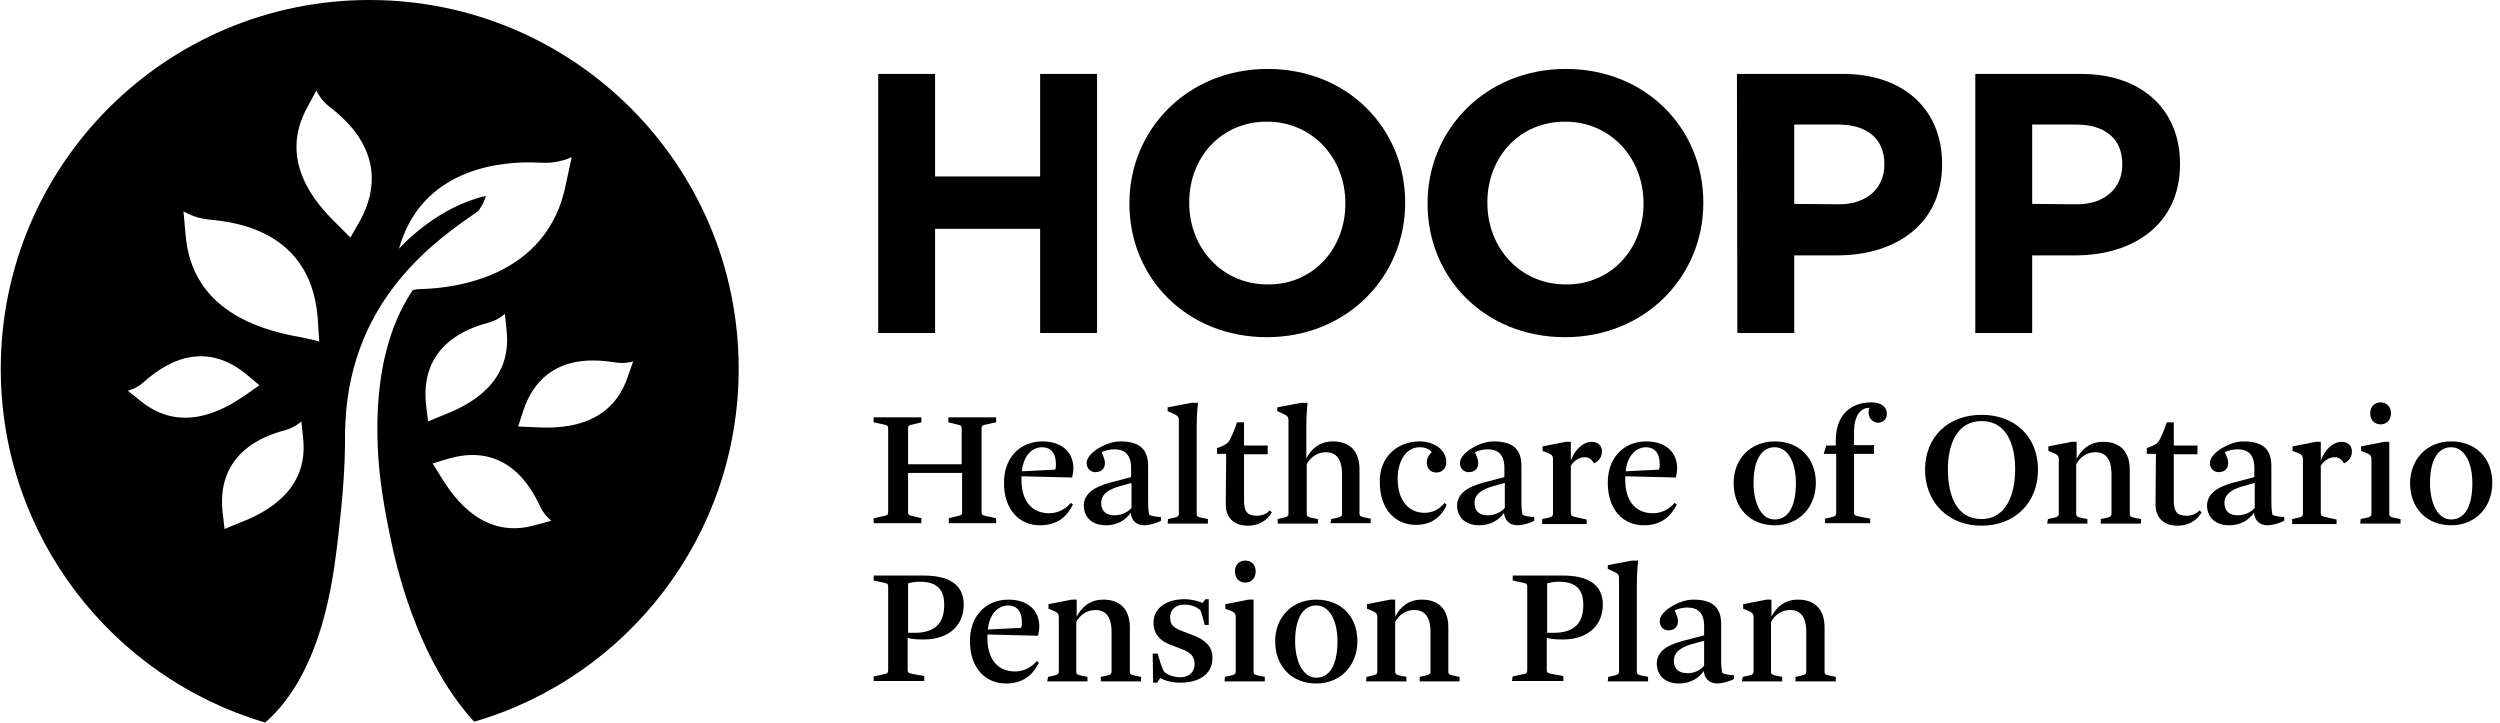
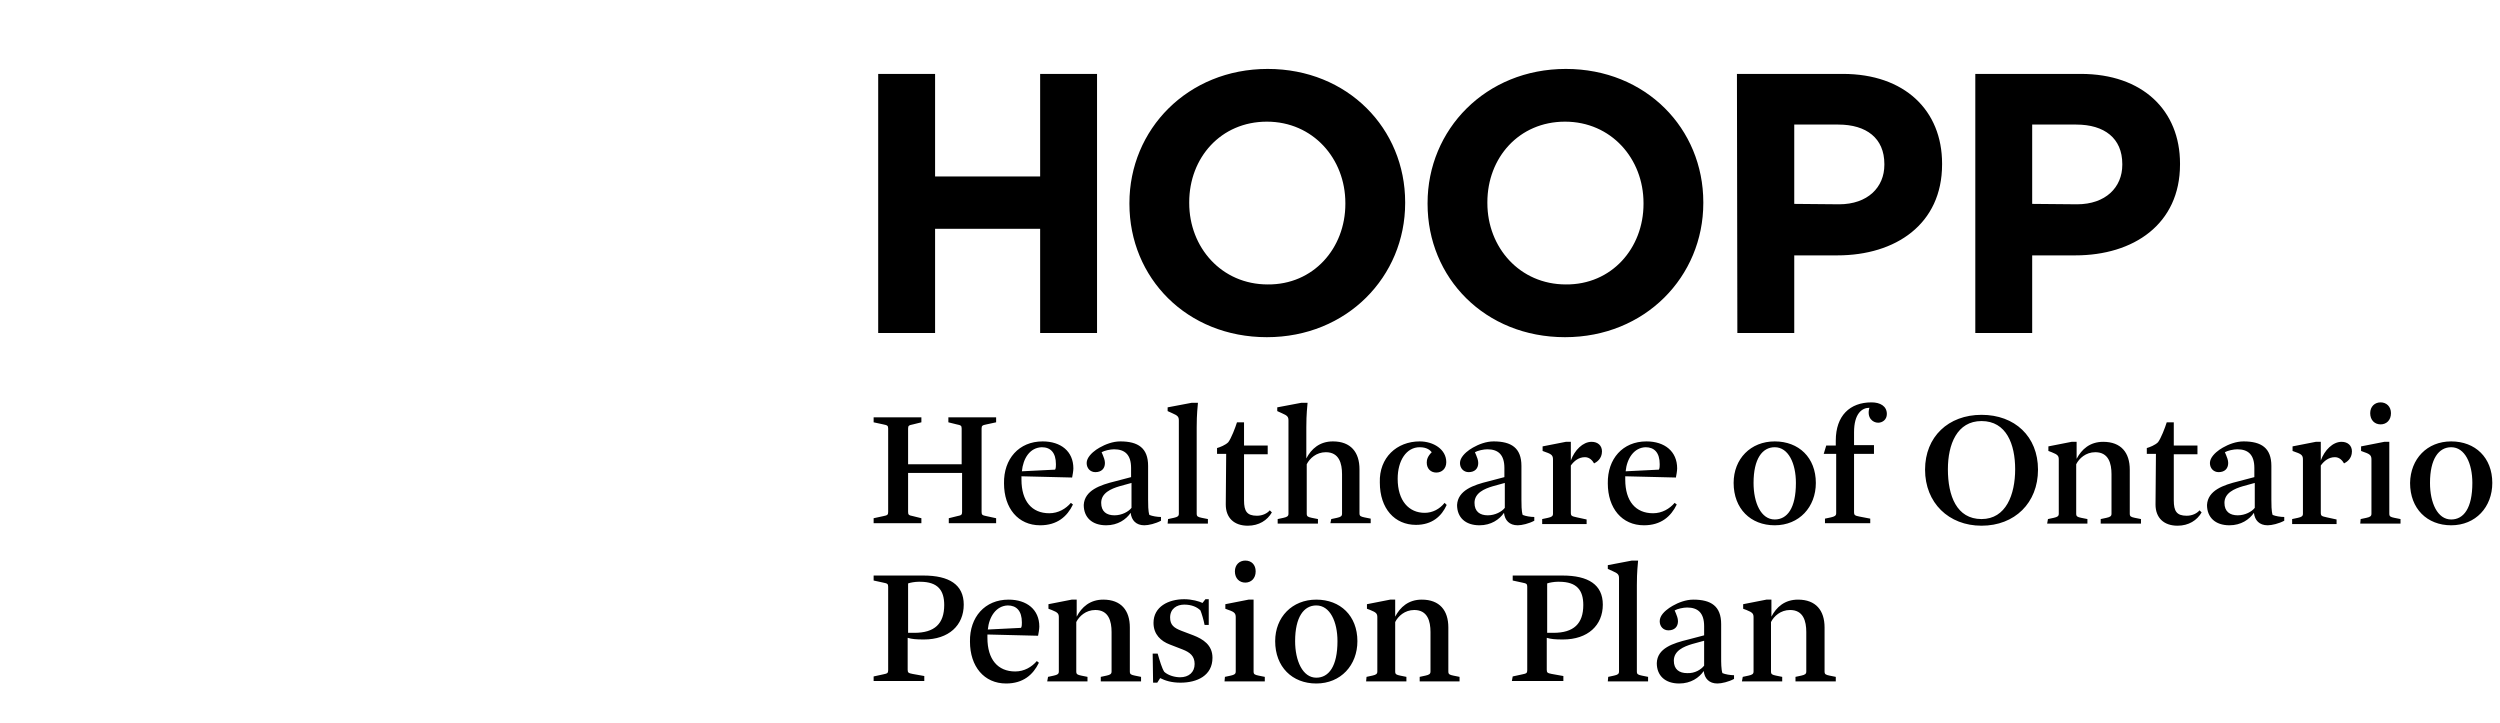
<svg xmlns="http://www.w3.org/2000/svg" width="173" height="50" viewBox="0 0 173 50" fill="none">
  <path d="M60.771 5.114H64.708V12.212H71.978V5.114H75.915V23.045H71.978V15.833H64.708V23.045H60.771V5.114ZM78.156 14.109V14.051C78.156 8.965 82.179 4.77 87.725 4.77C93.271 4.77 97.237 8.907 97.237 13.994V14.051C97.237 19.137 93.214 23.333 87.668 23.333C82.122 23.333 78.156 19.224 78.156 14.109ZM93.099 14.109V14.051C93.099 10.976 90.857 8.419 87.668 8.419C84.478 8.419 82.294 10.919 82.294 13.994V14.051C82.294 17.126 84.535 19.683 87.725 19.683C90.886 19.712 93.099 17.183 93.099 14.109ZM98.788 14.109V14.051C98.788 8.965 102.811 4.77 108.357 4.77C113.903 4.77 117.869 8.907 117.869 13.994V14.051C117.869 19.137 113.846 23.333 108.3 23.333C102.754 23.333 98.788 19.224 98.788 14.109ZM113.731 14.109V14.051C113.731 10.976 111.49 8.419 108.3 8.419C105.11 8.419 102.926 10.919 102.926 13.994V14.051C102.926 17.126 105.168 19.683 108.357 19.683C111.518 19.712 113.731 17.183 113.731 14.109ZM120.196 5.114H127.524C131.806 5.114 134.392 7.643 134.392 11.321V11.379C134.392 15.517 131.173 17.672 127.15 17.672H124.162V23.045H120.225L120.196 5.114ZM127.265 14.137C129.248 14.137 130.398 12.959 130.398 11.408V11.35C130.398 9.568 129.162 8.62 127.208 8.62H124.162V14.109L127.265 14.137ZM136.662 5.114H143.99C148.271 5.114 150.857 7.643 150.857 11.321V11.379C150.857 15.517 147.639 17.672 143.616 17.672H140.627V23.045H136.691V5.114H136.662ZM143.731 14.137C145.714 14.137 146.863 12.959 146.863 11.408V11.35C146.863 9.568 145.627 8.62 143.673 8.62H140.627V14.109L143.731 14.137ZM60.455 35.861L61.116 35.718C61.403 35.66 61.461 35.632 61.461 35.43V29.655C61.461 29.453 61.403 29.425 61.116 29.367L60.455 29.224V28.879H63.76V29.224L63.185 29.367C62.898 29.425 62.84 29.453 62.84 29.655V32.126H66.547V29.655C66.547 29.453 66.49 29.425 66.202 29.367L65.627 29.224V28.879H68.932V29.224L68.271 29.367C67.984 29.425 67.926 29.453 67.926 29.655V35.43C67.926 35.632 67.984 35.66 68.271 35.718L68.932 35.861V36.206H65.656V35.861L66.231 35.718C66.518 35.66 66.576 35.632 66.576 35.43V32.729H62.84V35.43C62.84 35.632 62.898 35.66 63.185 35.718L63.76 35.861V36.206H60.455V35.861ZM72.15 30.545C73.415 30.545 74.277 31.235 74.277 32.413C74.277 32.586 74.219 32.902 74.191 33.045L70.685 32.959V33.189C70.685 34.683 71.403 35.517 72.61 35.517C73.242 35.517 73.76 35.201 74.105 34.798L74.248 34.913C73.846 35.746 73.156 36.35 71.978 36.35C70.455 36.35 69.478 35.172 69.478 33.448C69.449 31.752 70.513 30.545 72.15 30.545ZM70.714 32.614L73.013 32.499C73.07 32.413 73.07 32.241 73.07 32.126C73.07 31.321 72.697 30.948 72.093 30.948C71.26 30.976 70.8 31.724 70.714 32.614ZM77.179 33.304L78.271 33.017V32.385C78.271 31.465 77.84 31.091 77.093 31.091C76.834 31.091 76.432 31.178 76.231 31.293L76.317 31.494C76.375 31.637 76.461 31.838 76.461 32.04C76.461 32.442 76.202 32.672 75.8 32.672C75.455 32.672 75.197 32.413 75.197 32.04C75.197 31.666 75.57 31.321 75.857 31.12L76.087 30.976C76.49 30.747 77.007 30.545 77.524 30.545C78.76 30.545 79.449 31.005 79.449 32.241V34.568C79.449 34.885 79.449 35.373 79.535 35.632C79.737 35.718 80.082 35.775 80.34 35.775V36.034C79.967 36.235 79.478 36.35 79.191 36.35C78.616 36.35 78.3 36.005 78.242 35.488C77.926 35.948 77.352 36.35 76.547 36.35C75.57 36.35 74.995 35.804 74.995 34.942C75.053 33.936 76.116 33.563 77.179 33.304ZM78.3 35.143V33.419L77.467 33.649C76.892 33.821 76.202 34.109 76.202 34.798C76.202 35.402 76.576 35.66 77.122 35.66C77.639 35.66 78.099 35.402 78.3 35.143ZM80.829 35.919L81.231 35.833C81.49 35.775 81.576 35.718 81.576 35.545V29.109C81.576 28.85 81.518 28.764 81.116 28.591L80.8 28.448V28.189L82.467 27.873H82.898C82.811 28.735 82.811 29.281 82.811 29.568V35.545C82.811 35.746 82.898 35.775 83.156 35.833L83.587 35.919V36.235H80.8L80.829 35.919ZM84.852 31.407H84.219V31.005C84.421 30.948 84.794 30.804 84.995 30.603C85.197 30.344 85.484 29.597 85.599 29.224H86.087V30.833H87.725V31.436H86.087V34.626C86.087 35.373 86.288 35.689 86.978 35.689C87.38 35.689 87.697 35.517 87.869 35.316L88.013 35.459C87.697 36.005 87.122 36.379 86.346 36.379C85.398 36.379 84.823 35.833 84.823 34.913L84.852 31.407ZM92.122 35.919L92.524 35.833C92.783 35.775 92.869 35.718 92.869 35.545V32.816C92.869 32.068 92.668 31.293 91.748 31.293C91.087 31.293 90.627 31.724 90.426 32.126V35.545C90.426 35.746 90.513 35.775 90.771 35.833L91.202 35.919V36.235H88.415V35.919L88.817 35.833C89.076 35.775 89.162 35.718 89.162 35.545V29.109C89.162 28.85 89.105 28.764 88.702 28.591L88.386 28.448V28.189L90.053 27.873H90.484C90.398 28.735 90.398 29.281 90.398 29.568V31.724C90.742 31.063 91.317 30.545 92.237 30.545C93.472 30.545 94.076 31.293 94.076 32.471V35.517C94.076 35.718 94.162 35.746 94.421 35.804L94.852 35.89V36.206H92.064L92.122 35.919ZM98.242 30.545C99.191 30.545 100.082 31.091 100.082 31.982C100.082 32.442 99.765 32.701 99.392 32.701C99.018 32.701 98.731 32.442 98.731 32.011C98.731 31.81 98.788 31.58 99.076 31.293C98.961 31.149 98.731 30.948 98.242 30.948C97.323 30.948 96.719 31.867 96.719 33.132C96.719 34.655 97.495 35.488 98.587 35.488C99.133 35.488 99.622 35.229 99.967 34.798L100.11 34.942C99.765 35.718 99.105 36.321 97.984 36.321C96.518 36.321 95.484 35.201 95.484 33.39C95.426 31.666 96.662 30.545 98.242 30.545ZM103.013 33.304L104.104 33.017V32.385C104.104 31.465 103.673 31.091 102.926 31.091C102.668 31.091 102.265 31.178 102.064 31.293L102.15 31.494C102.208 31.637 102.294 31.838 102.294 32.04C102.294 32.442 102.036 32.672 101.633 32.672C101.288 32.672 101.03 32.413 101.03 32.04C101.03 31.666 101.403 31.321 101.691 31.12L101.921 30.976C102.323 30.747 102.84 30.545 103.357 30.545C104.593 30.545 105.283 31.005 105.283 32.241V34.568C105.283 34.885 105.283 35.373 105.369 35.632C105.57 35.718 105.915 35.775 106.173 35.775V36.034C105.8 36.235 105.311 36.35 105.024 36.35C104.449 36.35 104.133 36.005 104.076 35.488C103.76 35.948 103.185 36.35 102.38 36.35C101.403 36.35 100.829 35.804 100.829 34.942C100.886 33.936 101.949 33.563 103.013 33.304ZM104.133 35.143V33.419L103.3 33.649C102.725 33.821 102.036 34.109 102.036 34.798C102.036 35.402 102.409 35.66 102.955 35.66C103.472 35.66 103.932 35.402 104.133 35.143ZM106.719 35.919L107.122 35.833C107.38 35.775 107.467 35.718 107.467 35.545V31.81C107.467 31.551 107.409 31.436 106.978 31.293L106.748 31.206V30.89L108.357 30.574H108.702V31.867C108.961 31.149 109.536 30.574 110.139 30.574C110.57 30.574 110.857 30.833 110.857 31.235C110.857 31.752 110.484 31.982 110.311 32.068C110.196 31.867 109.995 31.637 109.679 31.637C109.248 31.637 108.932 31.896 108.702 32.212V35.459C108.702 35.718 108.76 35.718 109.133 35.804L109.794 35.948V36.264H106.719V35.919ZM113.932 30.545C115.196 30.545 116.059 31.235 116.059 32.413C116.059 32.586 116.001 32.902 115.972 33.045L112.467 32.959V33.189C112.467 34.683 113.185 35.517 114.392 35.517C115.024 35.517 115.541 35.201 115.886 34.798L116.03 34.913C115.627 35.746 114.938 36.35 113.76 36.35C112.237 36.35 111.26 35.172 111.26 33.448C111.231 31.752 112.294 30.545 113.932 30.545ZM112.495 32.614L114.794 32.499C114.852 32.413 114.852 32.241 114.852 32.126C114.852 31.321 114.478 30.948 113.875 30.948C113.07 30.976 112.582 31.724 112.495 32.614ZM122.811 30.545C124.478 30.545 125.656 31.666 125.656 33.419C125.656 35.086 124.507 36.35 122.811 36.35C121.145 36.35 119.967 35.201 119.967 33.419C119.967 31.752 121.145 30.545 122.811 30.545ZM122.811 35.948C123.673 35.948 124.277 35.172 124.277 33.419C124.277 32.068 123.76 30.948 122.811 30.948C121.949 30.948 121.346 31.752 121.346 33.419C121.346 34.798 121.863 35.948 122.811 35.948ZM126.375 30.833H127.036V30.488C127.036 28.764 128.013 27.844 129.507 27.844C130.11 27.844 130.57 28.103 130.57 28.649C130.57 29.051 130.254 29.252 129.967 29.252C129.593 29.252 129.162 28.907 129.363 28.218C128.846 28.218 128.3 28.62 128.3 29.913V30.804H129.679V31.407H128.3V35.459C128.3 35.632 128.357 35.689 128.673 35.746L129.421 35.89V36.206H126.288V35.89L126.691 35.804C126.949 35.746 127.064 35.689 127.064 35.517V31.407H126.202L126.375 30.833ZM137.122 28.706C139.421 28.706 141.03 30.201 141.03 32.499C141.03 34.798 139.421 36.379 137.122 36.379C134.852 36.379 133.214 34.798 133.214 32.499C133.214 30.229 134.823 28.706 137.122 28.706ZM137.122 35.919C138.817 35.919 139.449 34.224 139.449 32.471C139.449 30.747 138.846 29.137 137.122 29.137C135.426 29.137 134.794 30.747 134.794 32.471C134.794 34.31 135.398 35.919 137.122 35.919ZM141.719 35.919L142.122 35.833C142.38 35.775 142.467 35.718 142.467 35.545V31.81C142.467 31.551 142.409 31.465 141.978 31.293L141.748 31.206V30.89L143.357 30.574H143.702V31.752C144.047 31.091 144.622 30.574 145.541 30.574C146.777 30.574 147.38 31.321 147.38 32.499V35.545C147.38 35.746 147.467 35.775 147.725 35.833L148.156 35.919V36.235H145.369V35.919L145.771 35.833C146.03 35.775 146.116 35.718 146.116 35.545V32.816C146.116 32.068 145.915 31.293 144.995 31.293C144.334 31.293 143.875 31.724 143.673 32.126V35.545C143.673 35.746 143.76 35.775 144.018 35.833L144.449 35.919V36.235H141.662L141.719 35.919ZM149.191 31.407H148.559V31.005C148.76 30.948 149.133 30.804 149.334 30.603C149.536 30.344 149.823 29.597 149.938 29.224H150.426V30.833H152.064V31.436H150.426V34.626C150.426 35.373 150.627 35.689 151.317 35.689C151.719 35.689 152.036 35.517 152.208 35.316L152.352 35.459C152.036 36.005 151.461 36.379 150.685 36.379C149.737 36.379 149.162 35.833 149.162 34.913L149.191 31.407ZM154.909 33.304L156.001 33.017V32.385C156.001 31.465 155.57 31.091 154.823 31.091C154.564 31.091 154.162 31.178 153.961 31.293L154.047 31.494C154.104 31.637 154.191 31.838 154.191 32.04C154.191 32.442 153.932 32.672 153.53 32.672C153.185 32.672 152.926 32.413 152.926 32.04C152.926 31.666 153.3 31.321 153.587 31.12L153.817 30.976C154.219 30.747 154.737 30.545 155.254 30.545C156.49 30.545 157.179 31.005 157.179 32.241V34.568C157.179 34.885 157.179 35.373 157.265 35.632C157.467 35.718 157.811 35.775 158.07 35.775V36.034C157.696 36.235 157.208 36.35 156.921 36.35C156.346 36.35 156.03 36.005 155.972 35.488C155.656 35.948 155.082 36.35 154.277 36.35C153.3 36.35 152.725 35.804 152.725 34.942C152.783 33.936 153.846 33.563 154.909 33.304ZM156.03 35.143V33.419L155.196 33.649C154.622 33.821 153.932 34.109 153.932 34.798C153.932 35.402 154.306 35.66 154.852 35.66C155.369 35.66 155.829 35.402 156.03 35.143ZM158.616 35.919L159.018 35.833C159.277 35.775 159.363 35.718 159.363 35.545V31.81C159.363 31.551 159.306 31.436 158.875 31.293L158.645 31.206V30.89L160.254 30.574H160.599V31.867C160.857 31.149 161.432 30.574 162.036 30.574C162.467 30.574 162.754 30.833 162.754 31.235C162.754 31.752 162.38 31.982 162.208 32.068C162.093 31.867 161.892 31.637 161.576 31.637C161.145 31.637 160.829 31.896 160.599 32.212V35.459C160.599 35.718 160.656 35.718 161.03 35.804L161.691 35.948V36.264H158.616V35.919ZM163.357 35.919L163.76 35.833C164.018 35.775 164.104 35.718 164.104 35.545V31.81C164.104 31.551 164.047 31.436 163.616 31.293L163.386 31.206V30.89L164.995 30.574H165.34V35.545C165.34 35.746 165.426 35.775 165.685 35.833L166.116 35.919V36.235H163.329L163.357 35.919ZM164.018 28.591C164.018 28.132 164.334 27.844 164.737 27.844C165.139 27.844 165.455 28.132 165.455 28.591C165.455 29.08 165.139 29.367 164.737 29.367C164.334 29.367 164.018 29.08 164.018 28.591ZM169.622 30.545C171.288 30.545 172.467 31.666 172.467 33.419C172.467 35.086 171.317 36.35 169.622 36.35C167.955 36.35 166.777 35.201 166.777 33.419C166.806 31.752 167.955 30.545 169.622 30.545ZM169.622 35.948C170.484 35.948 171.087 35.172 171.087 33.419C171.087 32.068 170.57 30.948 169.622 30.948C168.76 30.948 168.156 31.752 168.156 33.419C168.156 34.798 168.673 35.948 169.622 35.948ZM60.455 46.81L61.116 46.666C61.403 46.609 61.461 46.58 61.461 46.379V40.603C61.461 40.402 61.403 40.373 61.116 40.316L60.455 40.172V39.827H63.903C65.685 39.827 66.691 40.459 66.691 41.839C66.691 43.275 65.656 44.252 63.932 44.252C63.386 44.252 63.099 44.224 62.811 44.137V46.35C62.811 46.551 62.869 46.58 63.156 46.637L63.961 46.781V47.126H60.455V46.81ZM62.84 40.373V43.792H63.271C64.679 43.792 65.34 43.16 65.34 41.867C65.34 40.861 64.909 40.258 63.673 40.258H63.559C63.329 40.258 62.984 40.316 62.84 40.373ZM69.794 41.494C71.058 41.494 71.921 42.183 71.921 43.361C71.921 43.534 71.863 43.85 71.834 43.994L68.329 43.907V44.137C68.329 45.632 69.047 46.465 70.254 46.465C70.886 46.465 71.403 46.149 71.748 45.746L71.892 45.861C71.49 46.695 70.8 47.298 69.622 47.298C68.099 47.298 67.122 46.12 67.122 44.396C67.093 42.701 68.156 41.494 69.794 41.494ZM68.357 43.563L70.656 43.448C70.714 43.361 70.714 43.189 70.714 43.074C70.714 42.27 70.34 41.896 69.737 41.896C68.932 41.925 68.444 42.672 68.357 43.563ZM72.524 46.839L72.926 46.752C73.185 46.695 73.271 46.637 73.271 46.465V42.729C73.271 42.471 73.214 42.385 72.783 42.212L72.553 42.126V41.81L74.162 41.494H74.507V42.672C74.852 42.011 75.426 41.494 76.346 41.494C77.582 41.494 78.185 42.241 78.185 43.419V46.465C78.185 46.666 78.271 46.695 78.53 46.752L78.961 46.839V47.155H76.174V46.839L76.576 46.752C76.834 46.695 76.921 46.637 76.921 46.465V43.735C76.921 42.988 76.719 42.212 75.8 42.212C75.139 42.212 74.679 42.643 74.478 43.045V46.465C74.478 46.666 74.564 46.695 74.823 46.752L75.254 46.839V47.155H72.467L72.524 46.839ZM79.765 45.229H80.11C80.254 45.718 80.398 46.235 80.57 46.494C80.857 46.752 81.317 46.867 81.662 46.867C82.265 46.867 82.668 46.522 82.668 45.948C82.668 45.402 82.352 45.143 81.834 44.942L80.944 44.597C80.34 44.367 79.823 43.907 79.823 43.103C79.823 41.982 80.857 41.465 81.949 41.465C82.467 41.465 82.984 41.609 83.214 41.724L83.415 41.465H83.645V43.246H83.357C83.3 42.931 83.156 42.442 83.07 42.241C82.84 42.011 82.467 41.839 81.949 41.839C81.432 41.839 80.972 42.126 80.972 42.729C80.972 43.246 81.231 43.448 81.748 43.649L82.582 43.965C83.242 44.224 83.903 44.626 83.903 45.517C83.903 46.752 82.84 47.241 81.691 47.241C81.058 47.241 80.627 47.097 80.283 46.925L80.082 47.241H79.794L79.765 45.229ZM84.765 46.839L85.168 46.752C85.426 46.695 85.513 46.637 85.513 46.465V42.729C85.513 42.471 85.455 42.356 85.024 42.212L84.794 42.126V41.81L86.403 41.494H86.748V46.465C86.748 46.666 86.834 46.695 87.093 46.752L87.524 46.839V47.155H84.737L84.765 46.839ZM85.455 39.54C85.455 39.08 85.771 38.792 86.174 38.792C86.605 38.792 86.892 39.08 86.892 39.54C86.892 40.028 86.576 40.316 86.174 40.316C85.771 40.316 85.455 40.028 85.455 39.54ZM91.087 41.494C92.754 41.494 93.932 42.614 93.932 44.367C93.932 46.034 92.783 47.298 91.087 47.298C89.421 47.298 88.242 46.149 88.242 44.367C88.242 42.701 89.421 41.494 91.087 41.494ZM91.087 46.896C91.949 46.896 92.553 46.12 92.553 44.367C92.553 43.017 92.035 41.896 91.087 41.896C90.225 41.896 89.622 42.701 89.622 44.367C89.622 45.718 90.139 46.896 91.087 46.896ZM94.564 46.839L94.967 46.752C95.225 46.695 95.311 46.637 95.311 46.465V42.729C95.311 42.471 95.254 42.385 94.823 42.212L94.593 42.126V41.81L96.202 41.494H96.547V42.672C96.892 42.011 97.467 41.494 98.386 41.494C99.622 41.494 100.225 42.241 100.225 43.419V46.465C100.225 46.666 100.311 46.695 100.57 46.752L101.001 46.839V47.155H98.242V46.839L98.645 46.752C98.903 46.695 98.99 46.637 98.99 46.465V43.735C98.99 42.988 98.788 42.212 97.869 42.212C97.208 42.212 96.748 42.643 96.547 43.045V46.465C96.547 46.666 96.633 46.695 96.892 46.752L97.323 46.839V47.155H94.535L94.564 46.839ZM104.679 46.81L105.34 46.666C105.627 46.609 105.685 46.58 105.685 46.379V40.603C105.685 40.402 105.627 40.373 105.34 40.316L104.679 40.172V39.827H108.127C109.909 39.827 110.915 40.459 110.915 41.839C110.915 43.275 109.88 44.252 108.156 44.252C107.61 44.252 107.323 44.224 107.036 44.137V46.35C107.036 46.551 107.093 46.58 107.38 46.637L108.185 46.781V47.126H104.622L104.679 46.81ZM107.064 40.373V43.792H107.495C108.903 43.792 109.564 43.16 109.564 41.867C109.564 40.861 109.133 40.258 107.898 40.258H107.783C107.553 40.258 107.208 40.316 107.064 40.373ZM111.288 46.839L111.691 46.752C111.949 46.695 112.036 46.637 112.036 46.465V40.028C112.036 39.77 111.978 39.683 111.576 39.511L111.26 39.367V39.109L112.926 38.792H113.357C113.271 39.655 113.271 40.201 113.271 40.488V46.465C113.271 46.666 113.357 46.695 113.616 46.752L114.047 46.839V47.155H111.26L111.288 46.839ZM116.834 44.252L117.926 43.965V43.333C117.926 42.413 117.495 42.04 116.748 42.04C116.49 42.04 116.087 42.126 115.886 42.241L115.972 42.442C116.03 42.586 116.116 42.787 116.116 42.988C116.116 43.39 115.857 43.62 115.455 43.62C115.11 43.62 114.852 43.361 114.852 42.988C114.852 42.586 115.225 42.27 115.513 42.068L115.742 41.925C116.145 41.695 116.662 41.494 117.179 41.494C118.415 41.494 119.104 41.953 119.104 43.189V45.517C119.104 45.833 119.104 46.321 119.191 46.58C119.392 46.666 119.737 46.724 119.995 46.724V46.982C119.622 47.183 119.133 47.298 118.846 47.298C118.271 47.298 117.955 46.953 117.898 46.436C117.582 46.896 117.007 47.298 116.202 47.298C115.225 47.298 114.65 46.752 114.65 45.89C114.679 44.856 115.771 44.511 116.834 44.252ZM117.926 46.063V44.339L117.093 44.568C116.518 44.741 115.829 45.028 115.829 45.718C115.829 46.321 116.202 46.58 116.748 46.58C117.294 46.609 117.725 46.321 117.926 46.063ZM120.599 46.839L121.001 46.752C121.26 46.695 121.346 46.637 121.346 46.465V42.729C121.346 42.471 121.288 42.385 120.857 42.212L120.627 42.126V41.81L122.237 41.494H122.582V42.672C122.926 42.011 123.501 41.494 124.421 41.494C125.656 41.494 126.26 42.241 126.26 43.419V46.465C126.26 46.666 126.346 46.695 126.604 46.752L127.036 46.839V47.155H124.248V46.839L124.65 46.752C124.909 46.695 124.995 46.637 124.995 46.465V43.735C124.995 42.988 124.794 42.212 123.875 42.212C123.214 42.212 122.754 42.643 122.553 43.045V46.465C122.553 46.666 122.639 46.695 122.898 46.752L123.329 46.839V47.155H120.541L120.599 46.839Z" fill="black" />
-   <path d="M25.57 0C11.461 0 0.053 11.437 0.053 25.517C0.053 37.098 7.783 46.897 18.357 50C22.323 46.523 23.041 40 23.329 37.759C23.386 37.213 23.846 33.764 23.875 30.805C23.875 30.603 23.875 30.144 23.875 29.971C23.875 29.713 23.903 29.483 23.903 29.224C24.306 20.546 30.369 16.494 33.07 14.626C33.501 14.109 33.616 13.563 33.616 13.563C30.311 14.31 27.926 16.868 27.61 17.213C29.047 12.098 33.788 11.207 36.748 11.236C37.064 11.236 37.352 11.264 37.61 11.264C37.668 11.264 37.725 11.264 37.783 11.264C38.271 11.264 39.018 11.149 39.564 10.862L39.162 12.73C37.898 19.224 31.375 19.942 29.191 20C29.191 20 28.989 20 28.788 20.029C28.558 20.058 28.53 20.115 28.501 20.144C28.501 20.144 28.501 20.144 28.501 20.172C27.553 21.609 26.03 24.569 26.116 30.086C26.145 32.299 26.432 34.425 27.007 37.155C27.352 38.879 28.788 45.546 32.811 49.943C43.386 46.868 51.116 37.098 51.116 25.517C51.116 11.408 39.679 0 25.57 0ZM9.708 27.73L8.846 27.04C9.018 26.983 9.449 26.868 9.88 26.494C10.512 25.977 13.53 23.017 17.035 25.891L17.955 26.667C17.955 26.667 17.064 27.27 16.921 27.385C15.599 28.276 12.61 30.115 9.708 27.73ZM16.719 36.121C16.547 36.178 15.541 36.609 15.541 36.609L15.398 35.402C14.938 30.891 19.047 29.971 19.823 29.741C20.369 29.569 20.714 29.282 20.857 29.167L20.972 30.287C21.403 34.023 18.242 35.517 16.719 36.121ZM20.34 23.247C18.07 22.787 13.242 21.523 12.84 16.207L12.696 14.626C12.898 14.741 13.472 15.057 14.277 15.172C15.398 15.316 21.432 15.489 21.978 21.925L22.093 23.649C22.093 23.592 20.57 23.276 20.34 23.247ZM24.938 15.23L24.248 16.437C24.248 16.437 23.357 15.546 23.214 15.402C21.892 14.109 19.191 11.121 21.288 7.385L21.892 6.264C21.978 6.437 22.208 6.897 22.725 7.328C23.444 7.902 27.38 10.69 24.938 15.23ZM29.478 27.96C29.018 23.448 33.127 22.529 33.903 22.299C34.449 22.126 34.794 21.839 34.938 21.724L35.053 22.845C35.484 26.581 32.323 28.075 30.8 28.678C30.627 28.736 29.622 29.167 29.622 29.167L29.478 27.96ZM37.093 36.322C33.501 37.385 31.461 34.511 30.599 33.132C30.512 32.989 29.938 32.069 29.938 32.069L31.087 31.724C35.455 30.488 37.064 34.425 37.409 35.115C37.668 35.632 38.013 35.919 38.156 36.035L37.093 36.322ZM43.444 26.063C42.265 29.626 38.76 29.655 37.122 29.569C36.949 29.569 35.857 29.512 35.857 29.512L36.231 28.362C37.696 24.081 41.834 25 42.639 25.086C43.214 25.172 43.645 25.058 43.817 25L43.444 26.063Z" fill="black" />
</svg>